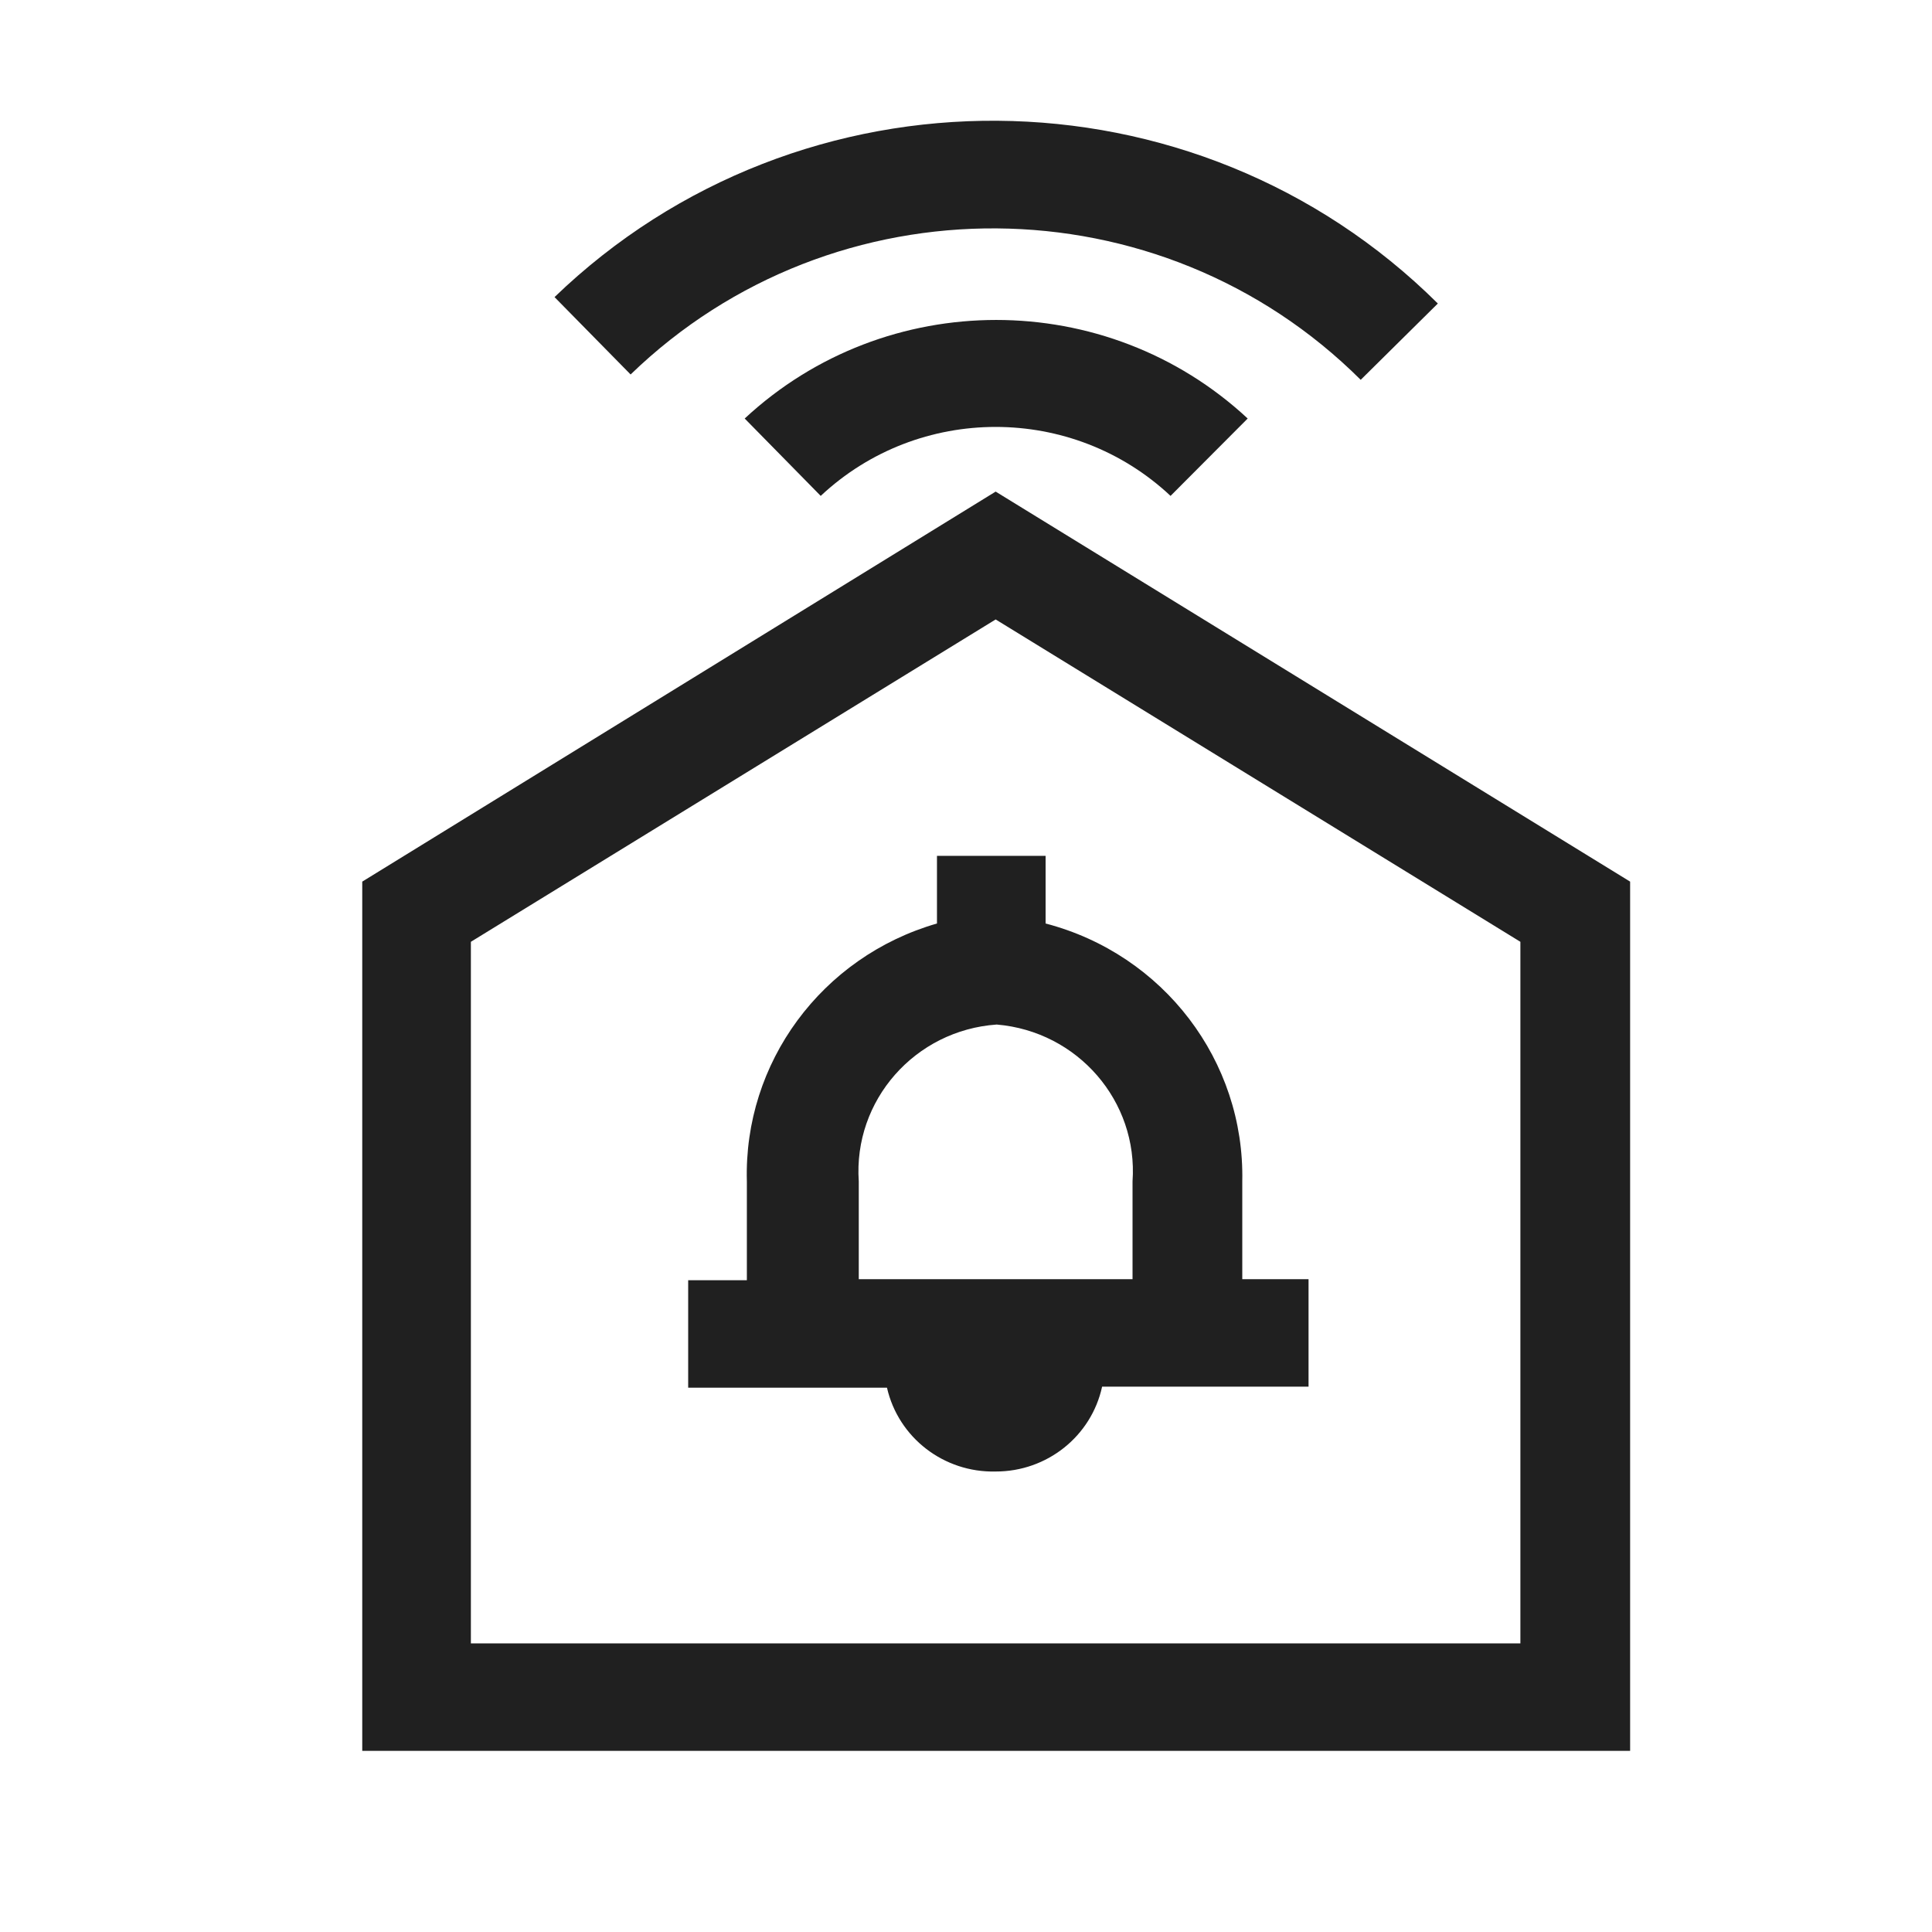
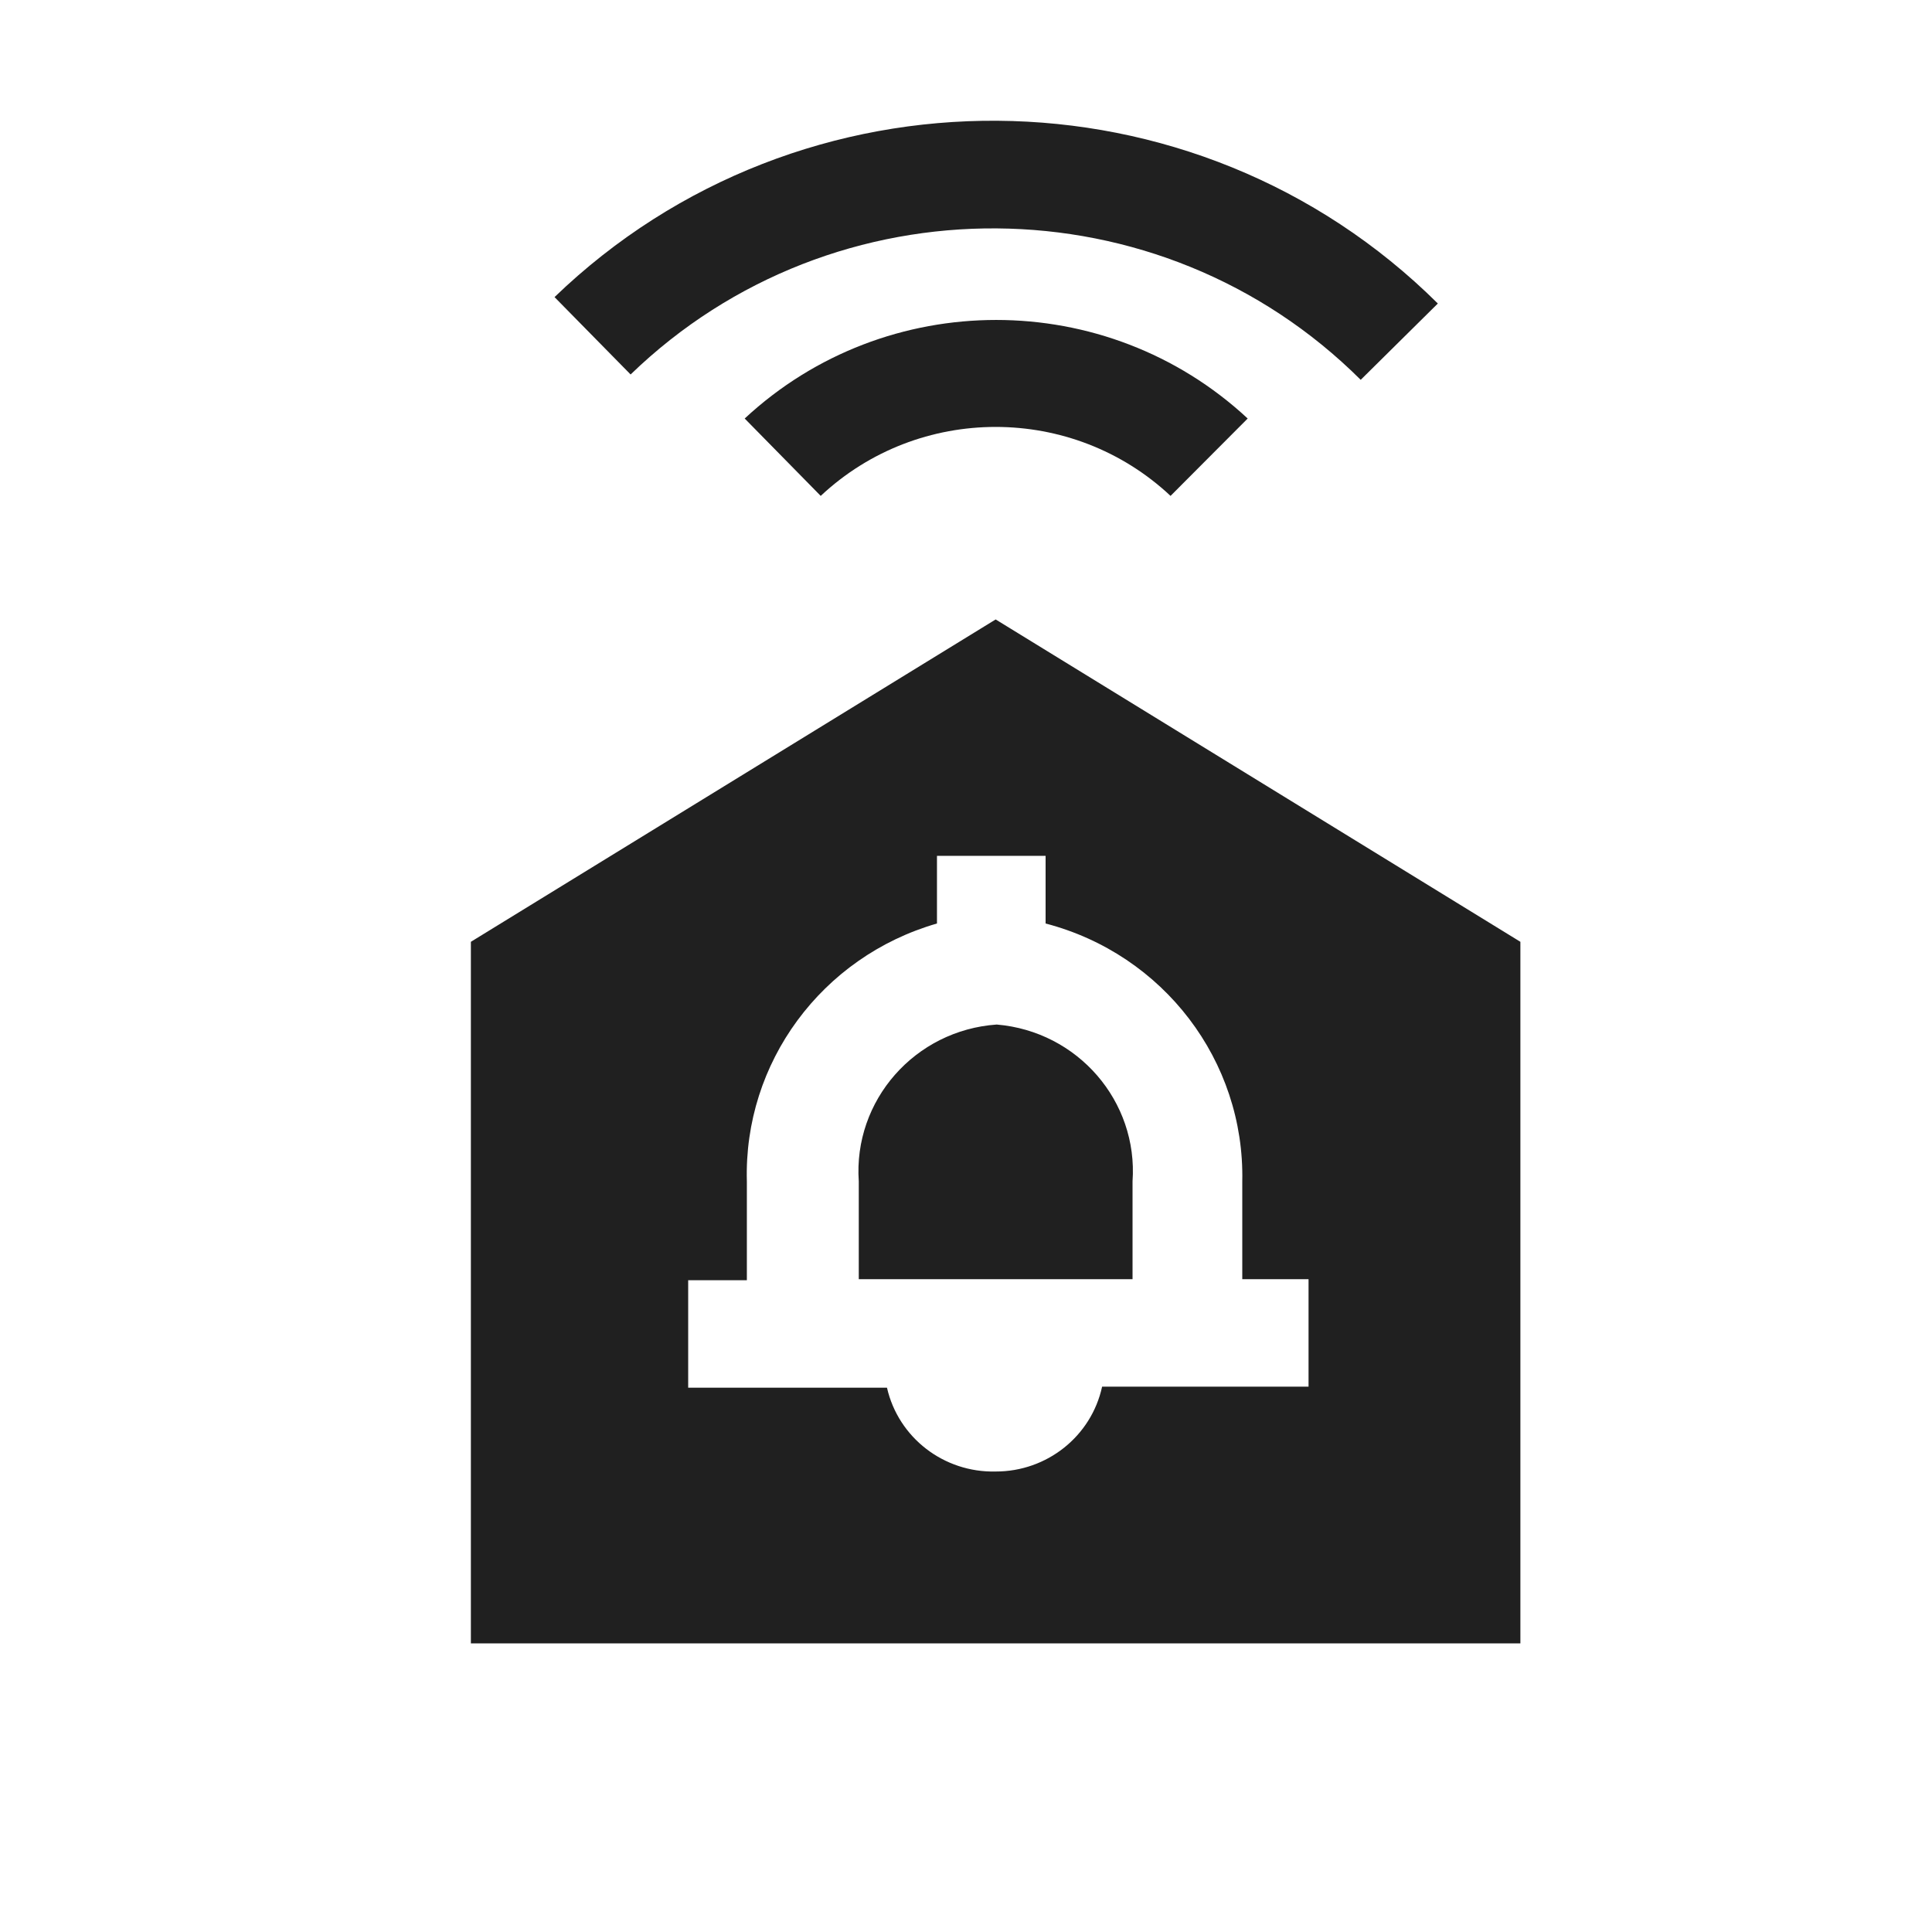
<svg xmlns="http://www.w3.org/2000/svg" width="40" height="40" viewBox="0 0 40 40" fill="none">
-   <path fill-rule="evenodd" clip-rule="evenodd" d="M33.75 36.25H7.5V18.253L20.614 10.178L33.75 18.253V36.25ZM9.749 34.025H31.478V19.499L20.614 12.825L9.749 19.499V34.025ZM20.614 30.466C19.542 30.492 18.6 29.766 18.364 28.731H14.248V26.506H15.463V24.46C15.394 22.002 17.012 19.808 19.399 19.12V17.719H21.648V19.12C24.089 19.757 25.772 21.964 25.72 24.46V26.484H27.092V28.709H22.818C22.595 29.736 21.676 30.468 20.614 30.466ZM17.78 26.484H23.448V24.46C23.565 22.799 22.313 21.353 20.636 21.212C18.942 21.33 17.664 22.783 17.78 24.46V26.484ZM24.235 10.267C22.205 8.363 19.023 8.363 16.992 10.267L15.418 8.665C18.344 5.944 22.906 5.944 25.832 8.665L24.235 10.267ZM28.172 7.864C24.019 3.727 17.27 3.677 13.056 7.753L11.481 6.151C16.584 1.231 24.74 1.291 29.769 6.284L28.172 7.864Z" fill="#202020" />
+   <path fill-rule="evenodd" clip-rule="evenodd" d="M33.75 36.25V18.253L20.614 10.178L33.75 18.253V36.25ZM9.749 34.025H31.478V19.499L20.614 12.825L9.749 19.499V34.025ZM20.614 30.466C19.542 30.492 18.6 29.766 18.364 28.731H14.248V26.506H15.463V24.46C15.394 22.002 17.012 19.808 19.399 19.12V17.719H21.648V19.12C24.089 19.757 25.772 21.964 25.72 24.46V26.484H27.092V28.709H22.818C22.595 29.736 21.676 30.468 20.614 30.466ZM17.78 26.484H23.448V24.46C23.565 22.799 22.313 21.353 20.636 21.212C18.942 21.33 17.664 22.783 17.78 24.46V26.484ZM24.235 10.267C22.205 8.363 19.023 8.363 16.992 10.267L15.418 8.665C18.344 5.944 22.906 5.944 25.832 8.665L24.235 10.267ZM28.172 7.864C24.019 3.727 17.27 3.677 13.056 7.753L11.481 6.151C16.584 1.231 24.74 1.291 29.769 6.284L28.172 7.864Z" fill="#202020" />
</svg>